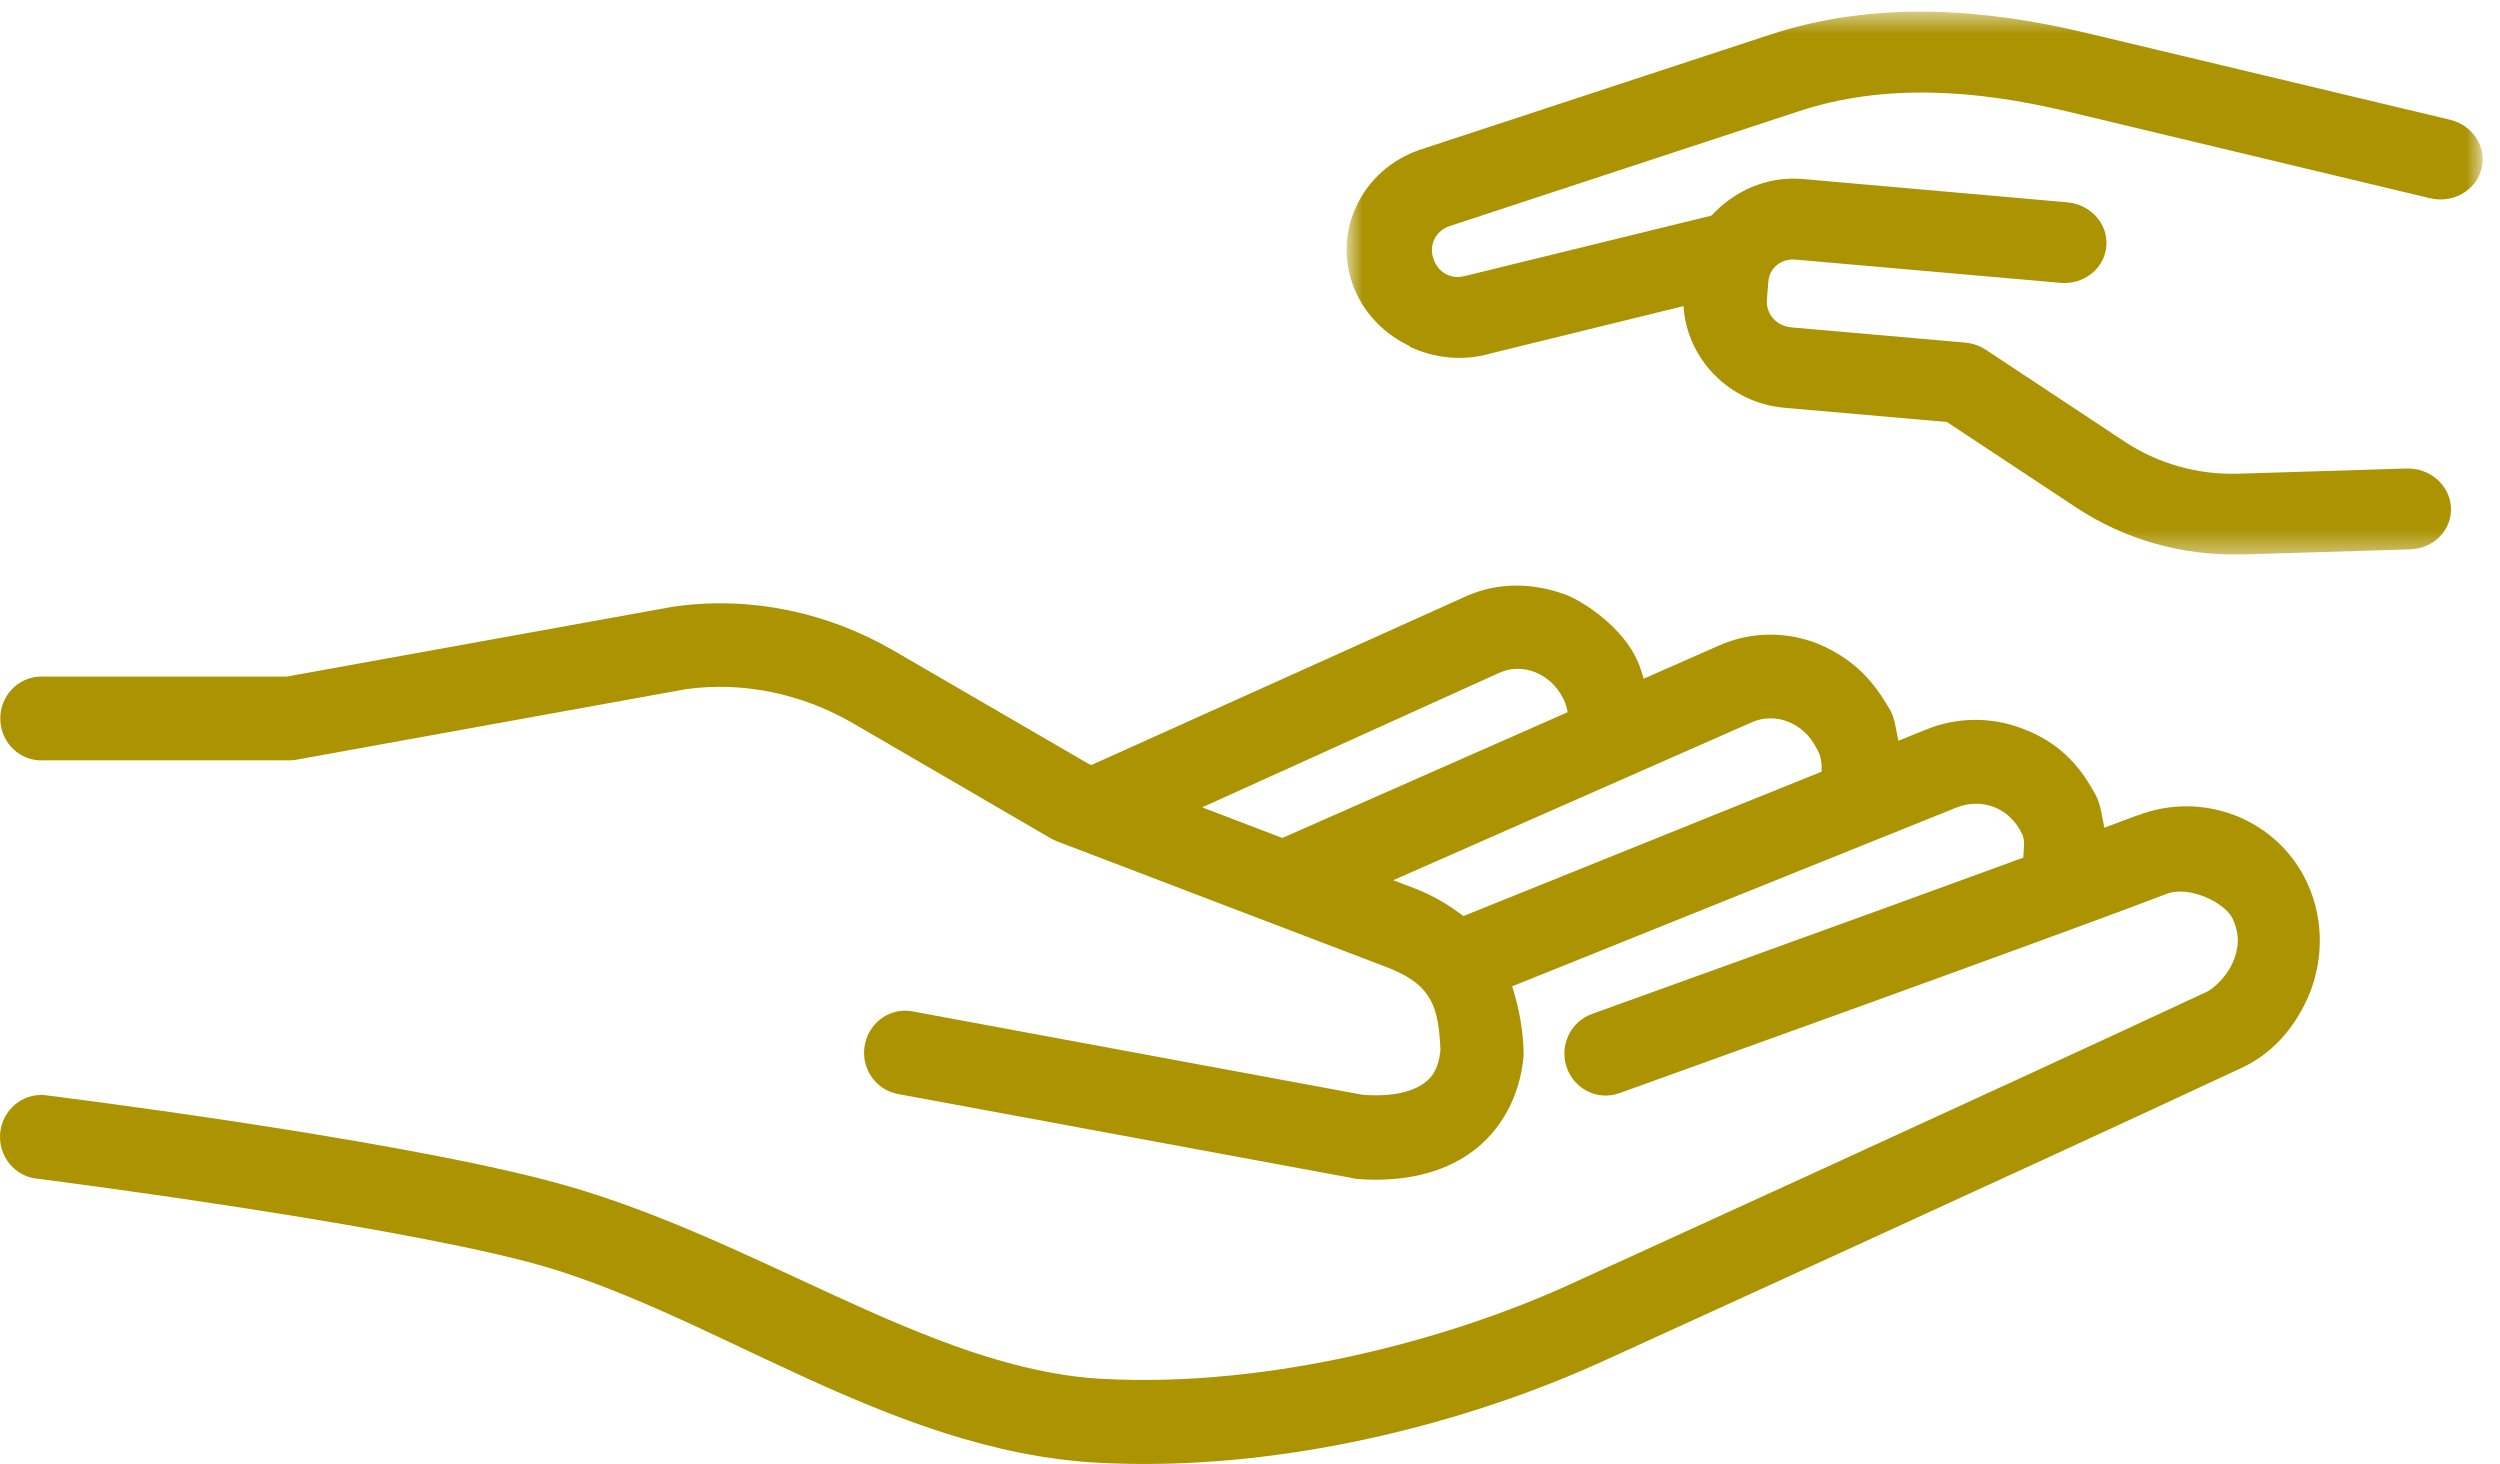
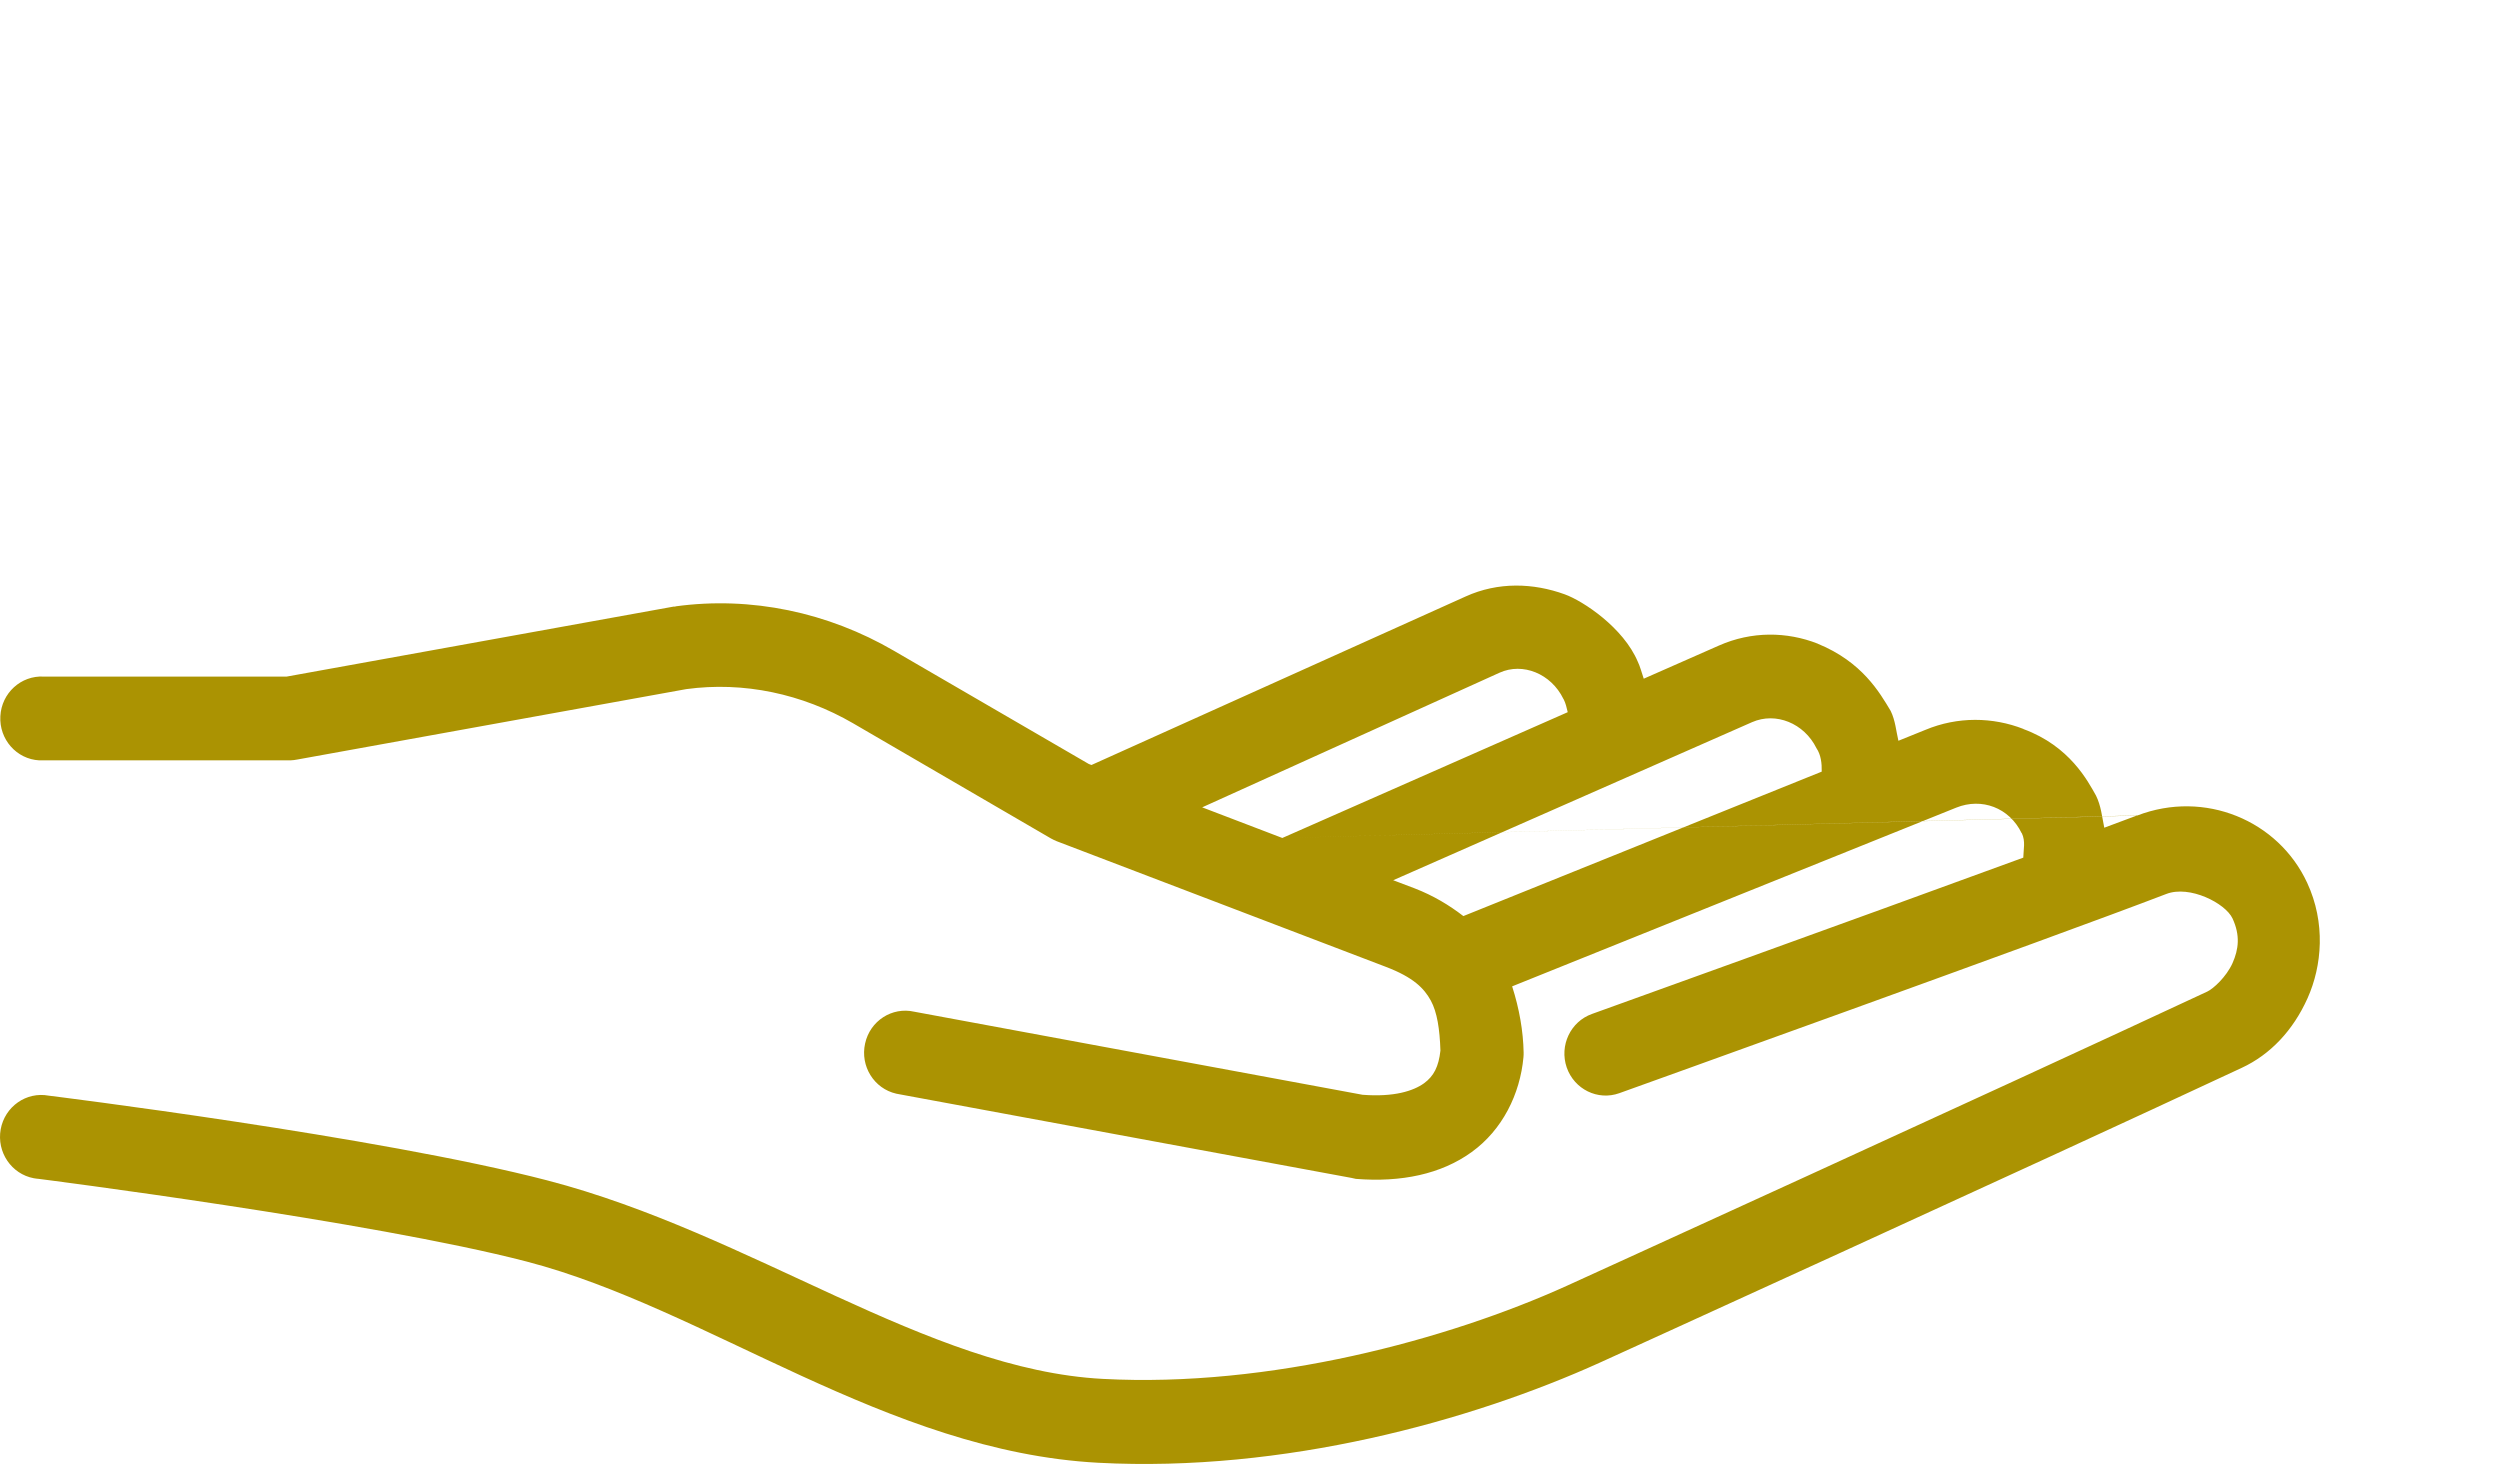
<svg xmlns="http://www.w3.org/2000/svg" xmlns:xlink="http://www.w3.org/1999/xlink" width="111px" height="65px" viewBox="0 0 111 65" version="1.1">
  <title>icon_sponsor_spiritual</title>
  <desc>Created with Sketch.</desc>
  <defs>
-     <polygon id="path-1" points="0.79 0.518 51.23 0.518 51.23 24.62 0.79 24.62" />
-   </defs>
+     </defs>
  <g id="Desktop" stroke="none" stroke-width="1" fill="none" fill-rule="evenodd">
    <g id="FAIR-&gt;-Child-Sponsorship" transform="translate(-1517, -2796)">
      <g id="Sustainable-Holistic-Approach" transform="translate(-8, 2525)">
        <g id="icon_sponsor_spiritual" transform="translate(1525, 271)">
-           <path d="M64.973,40.674 C64.351,40.193 63.646,39.766 62.81,39.443 L61.858,39.082 L77.794,32.063 C78.846,31.603 80.102,32.108 80.651,33.22 C80.849,33.511 80.894,33.896 80.884,34.261 L64.973,40.674 Z M56.935,37.206 L53.377,35.846 L66.58,29.868 C67.611,29.401 68.868,29.91 69.413,31.028 C69.423,31.028 69.43,31.07 69.437,31.07 C69.51,31.214 69.566,31.435 69.607,31.621 L56.935,37.206 Z M94.892,36.21 L94.896,36.203 C94.538,36.34 93.951,36.554 93.43,36.75 C93.33,36.27 93.288,35.779 93.062,35.323 C92.698,34.678 91.899,33.128 89.841,32.371 L89.837,32.364 C88.48,31.835 86.924,31.807 85.487,32.406 L84.289,32.89 C84.185,32.445 84.154,31.989 83.946,31.565 C83.453,30.741 82.678,29.387 80.707,28.581 L80.707,28.578 C79.339,28.041 77.773,28.02 76.322,28.662 L72.982,30.134 C72.892,29.868 72.815,29.573 72.718,29.38 C72.083,27.869 70.291,26.681 69.468,26.386 C68.08,25.885 66.524,25.825 65.073,26.484 L48.461,33.966 L48.343,33.921 L39.688,28.893 C36.765,27.193 33.362,26.46 29.988,26.923 L29.988,26.933 L29.908,26.933 L12.73,30.04 L1.943,30.04 C0.933,29.984 0.068,30.772 0.016,31.8 C-0.04,32.827 0.735,33.707 1.745,33.76 C1.811,33.763 1.877,33.763 1.943,33.76 L12.893,33.76 C13,33.756 13.108,33.742 13.212,33.721 L30.47,30.597 C33.015,30.25 35.622,30.804 37.879,32.115 L46.662,37.227 C46.746,37.273 46.833,37.315 46.926,37.353 L61.525,42.925 C62.768,43.398 63.23,43.885 63.528,44.425 C63.809,44.941 63.924,45.687 63.955,46.648 C63.875,47.356 63.667,47.777 63.223,48.1 C62.754,48.436 61.9,48.717 60.497,48.608 L40.594,44.92 C39.608,44.695 38.629,45.326 38.41,46.333 C38.188,47.335 38.806,48.335 39.795,48.559 C39.844,48.569 39.889,48.58 39.941,48.587 L60.011,52.3 C60.074,52.317 60.136,52.332 60.199,52.342 C62.209,52.503 63.987,52.135 65.344,51.15 C66.705,50.168 67.493,48.58 67.642,46.936 C67.649,46.869 67.649,46.799 67.649,46.732 C67.632,45.789 67.458,44.786 67.139,43.794 L86.855,35.86 C87.987,35.404 89.212,35.86 89.761,36.992 L89.768,36.992 C89.941,37.353 89.841,37.715 89.834,38.079 C82.383,40.81 70.687,45.018 70.687,45.018 C69.729,45.358 69.229,46.424 69.562,47.395 C69.899,48.366 70.944,48.878 71.895,48.538 C71.895,48.538 91.323,41.561 96.184,39.692 C97.218,39.292 98.805,40.099 99.124,40.779 C99.471,41.529 99.398,42.143 99.124,42.763 C98.846,43.38 98.267,43.903 98.003,44.026 C88.56,48.436 69.552,57.096 69.552,57.096 C64.289,59.477 56.383,61.619 48.964,61.223 C41.167,60.813 33.386,54.772 24.297,52.409 C16.826,50.463 2.162,48.647 2.162,48.647 C1.169,48.461 0.214,49.13 0.03,50.144 C-0.151,51.153 0.506,52.128 1.502,52.314 C1.575,52.328 1.648,52.335 1.721,52.342 C1.721,52.342 16.514,54.225 23.384,56.013 C31.415,58.103 39.368,64.449 48.77,64.947 C56.998,65.381 65.295,63.099 71.041,60.497 C71.041,60.497 90.052,51.844 99.534,47.412 C100.801,46.823 101.815,45.751 102.457,44.317 C103.099,42.879 103.266,40.979 102.436,39.191 C101.152,36.428 97.892,35.057 94.892,36.21 Z" id="Fill-1" fill="#AB9302" />
+           <path d="M64.973,40.674 C64.351,40.193 63.646,39.766 62.81,39.443 L61.858,39.082 L77.794,32.063 C78.846,31.603 80.102,32.108 80.651,33.22 C80.849,33.511 80.894,33.896 80.884,34.261 L64.973,40.674 Z M56.935,37.206 L53.377,35.846 L66.58,29.868 C67.611,29.401 68.868,29.91 69.413,31.028 C69.423,31.028 69.43,31.07 69.437,31.07 C69.51,31.214 69.566,31.435 69.607,31.621 L56.935,37.206 Z L94.896,36.203 C94.538,36.34 93.951,36.554 93.43,36.75 C93.33,36.27 93.288,35.779 93.062,35.323 C92.698,34.678 91.899,33.128 89.841,32.371 L89.837,32.364 C88.48,31.835 86.924,31.807 85.487,32.406 L84.289,32.89 C84.185,32.445 84.154,31.989 83.946,31.565 C83.453,30.741 82.678,29.387 80.707,28.581 L80.707,28.578 C79.339,28.041 77.773,28.02 76.322,28.662 L72.982,30.134 C72.892,29.868 72.815,29.573 72.718,29.38 C72.083,27.869 70.291,26.681 69.468,26.386 C68.08,25.885 66.524,25.825 65.073,26.484 L48.461,33.966 L48.343,33.921 L39.688,28.893 C36.765,27.193 33.362,26.46 29.988,26.923 L29.988,26.933 L29.908,26.933 L12.73,30.04 L1.943,30.04 C0.933,29.984 0.068,30.772 0.016,31.8 C-0.04,32.827 0.735,33.707 1.745,33.76 C1.811,33.763 1.877,33.763 1.943,33.76 L12.893,33.76 C13,33.756 13.108,33.742 13.212,33.721 L30.47,30.597 C33.015,30.25 35.622,30.804 37.879,32.115 L46.662,37.227 C46.746,37.273 46.833,37.315 46.926,37.353 L61.525,42.925 C62.768,43.398 63.23,43.885 63.528,44.425 C63.809,44.941 63.924,45.687 63.955,46.648 C63.875,47.356 63.667,47.777 63.223,48.1 C62.754,48.436 61.9,48.717 60.497,48.608 L40.594,44.92 C39.608,44.695 38.629,45.326 38.41,46.333 C38.188,47.335 38.806,48.335 39.795,48.559 C39.844,48.569 39.889,48.58 39.941,48.587 L60.011,52.3 C60.074,52.317 60.136,52.332 60.199,52.342 C62.209,52.503 63.987,52.135 65.344,51.15 C66.705,50.168 67.493,48.58 67.642,46.936 C67.649,46.869 67.649,46.799 67.649,46.732 C67.632,45.789 67.458,44.786 67.139,43.794 L86.855,35.86 C87.987,35.404 89.212,35.86 89.761,36.992 L89.768,36.992 C89.941,37.353 89.841,37.715 89.834,38.079 C82.383,40.81 70.687,45.018 70.687,45.018 C69.729,45.358 69.229,46.424 69.562,47.395 C69.899,48.366 70.944,48.878 71.895,48.538 C71.895,48.538 91.323,41.561 96.184,39.692 C97.218,39.292 98.805,40.099 99.124,40.779 C99.471,41.529 99.398,42.143 99.124,42.763 C98.846,43.38 98.267,43.903 98.003,44.026 C88.56,48.436 69.552,57.096 69.552,57.096 C64.289,59.477 56.383,61.619 48.964,61.223 C41.167,60.813 33.386,54.772 24.297,52.409 C16.826,50.463 2.162,48.647 2.162,48.647 C1.169,48.461 0.214,49.13 0.03,50.144 C-0.151,51.153 0.506,52.128 1.502,52.314 C1.575,52.328 1.648,52.335 1.721,52.342 C1.721,52.342 16.514,54.225 23.384,56.013 C31.415,58.103 39.368,64.449 48.77,64.947 C56.998,65.381 65.295,63.099 71.041,60.497 C71.041,60.497 90.052,51.844 99.534,47.412 C100.801,46.823 101.815,45.751 102.457,44.317 C103.099,42.879 103.266,40.979 102.436,39.191 C101.152,36.428 97.892,35.057 94.892,36.21 Z" id="Fill-1" fill="#AB9302" />
          <g id="Group-15" transform="translate(59, 0)">
            <mask id="mask-2" fill="white">
              <use xlink:href="#path-1" />
            </mask>
            <g id="Clip-14" />
            <path d="M5.369,10.036 L20.889,4.933 C24.602,3.711 28.654,3.963 32.745,4.939 L48.889,8.8 C49.909,9.045 50.931,8.464 51.177,7.498 C51.423,6.539 50.796,5.562 49.784,5.317 L33.639,1.464 C29.119,0.383 24.269,0.008 19.606,1.534 L4.093,6.633 C1.445,7.505 0.11,10.34 1.136,12.825 C1.136,12.829 1.139,12.832 1.143,12.839 C1.611,13.973 2.509,14.858 3.597,15.37 L3.597,15.394 C4.686,15.909 5.969,16.049 7.192,15.691 L15.748,13.591 C15.89,15.905 17.748,17.886 20.241,18.107 L27.441,18.736 L33.185,22.534 C35.342,23.962 37.924,24.69 40.538,24.613 L40.538,24.62 L48.009,24.392 C49.056,24.361 49.867,23.532 49.822,22.541 C49.78,21.55 48.896,20.77 47.846,20.802 L40.379,21.032 C38.583,21.088 36.815,20.588 35.335,19.608 L29.171,15.53 C28.901,15.352 28.585,15.243 28.259,15.212 L20.553,14.537 C19.88,14.48 19.405,13.956 19.45,13.308 L19.513,12.51 C19.561,11.89 20.081,11.47 20.73,11.527 L32.464,12.556 C33.508,12.657 34.43,11.932 34.52,10.949 C34.617,9.962 33.844,9.084 32.801,8.986 C32.794,8.982 32.783,8.982 32.776,8.982 L21.042,7.949 C19.426,7.809 17.984,8.495 16.989,9.573 L6.131,12.233 C6.107,12.237 6.079,12.244 6.055,12.248 C5.48,12.415 4.915,12.149 4.679,11.582 C4.675,11.572 4.672,11.565 4.669,11.555 C4.405,10.914 4.734,10.242 5.369,10.036" id="Fill-13" fill="#AB9302" mask="url(#mask-2)" />
          </g>
        </g>
      </g>
    </g>
  </g>
</svg>